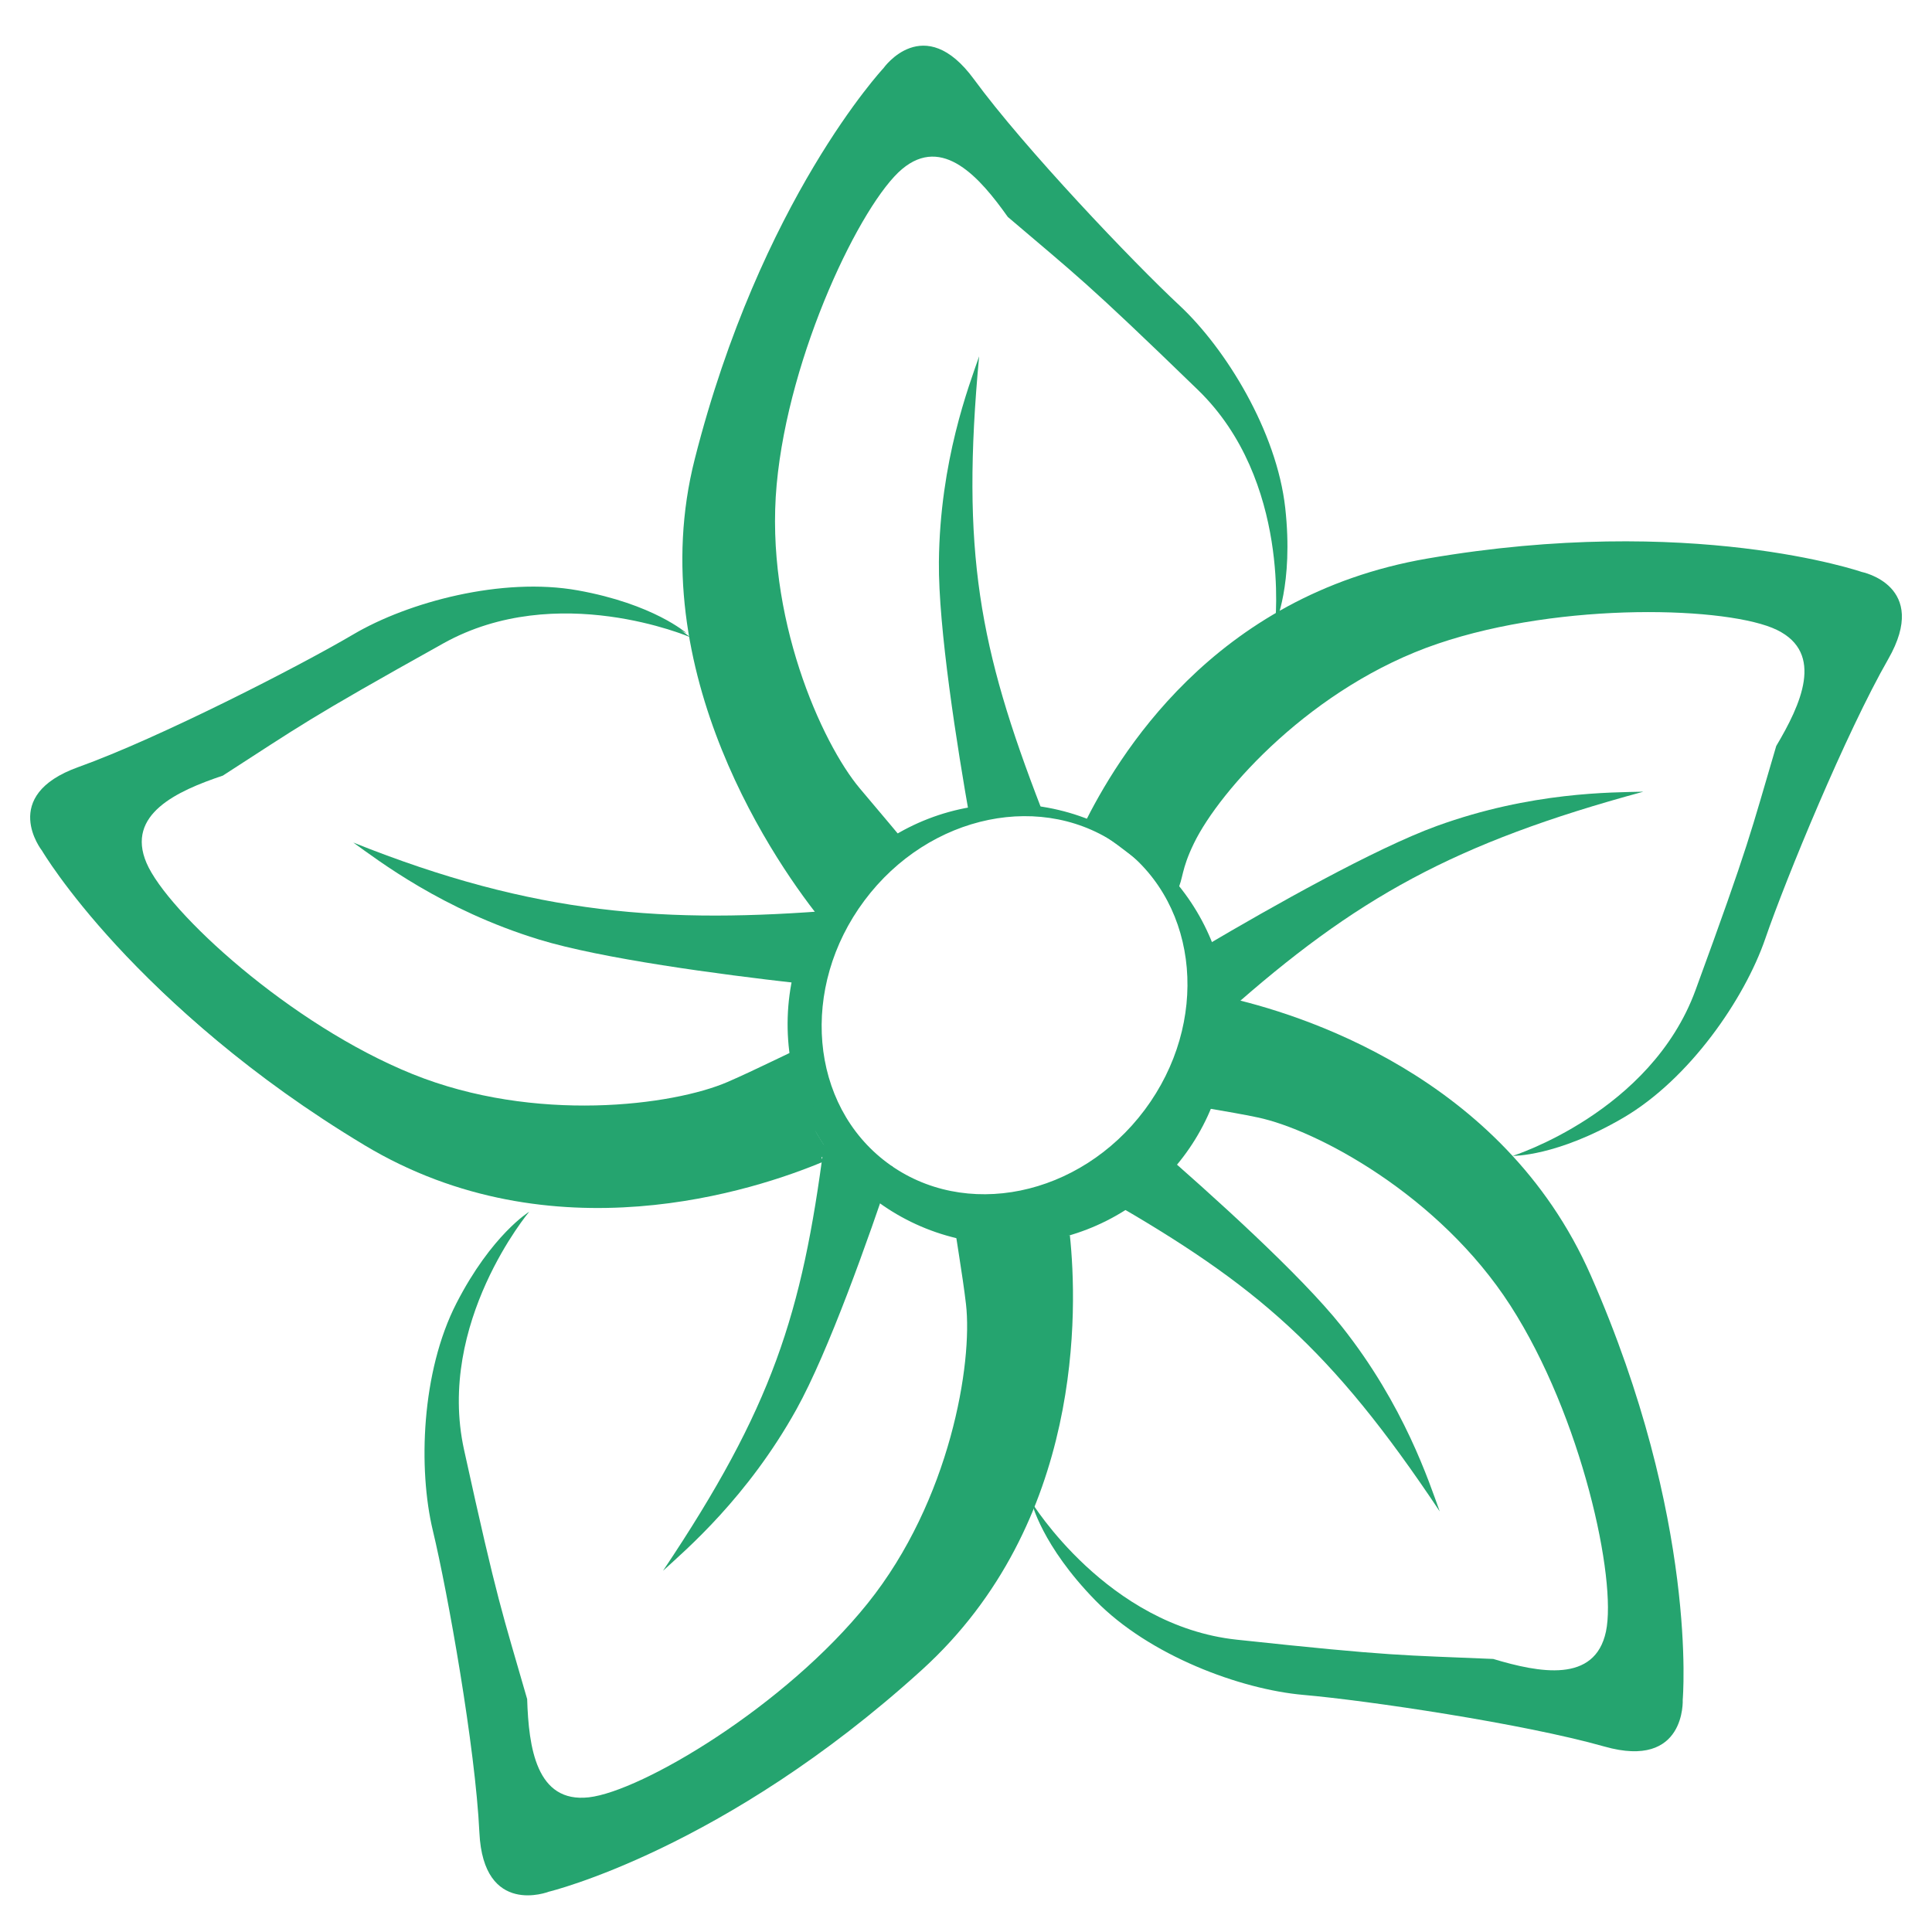
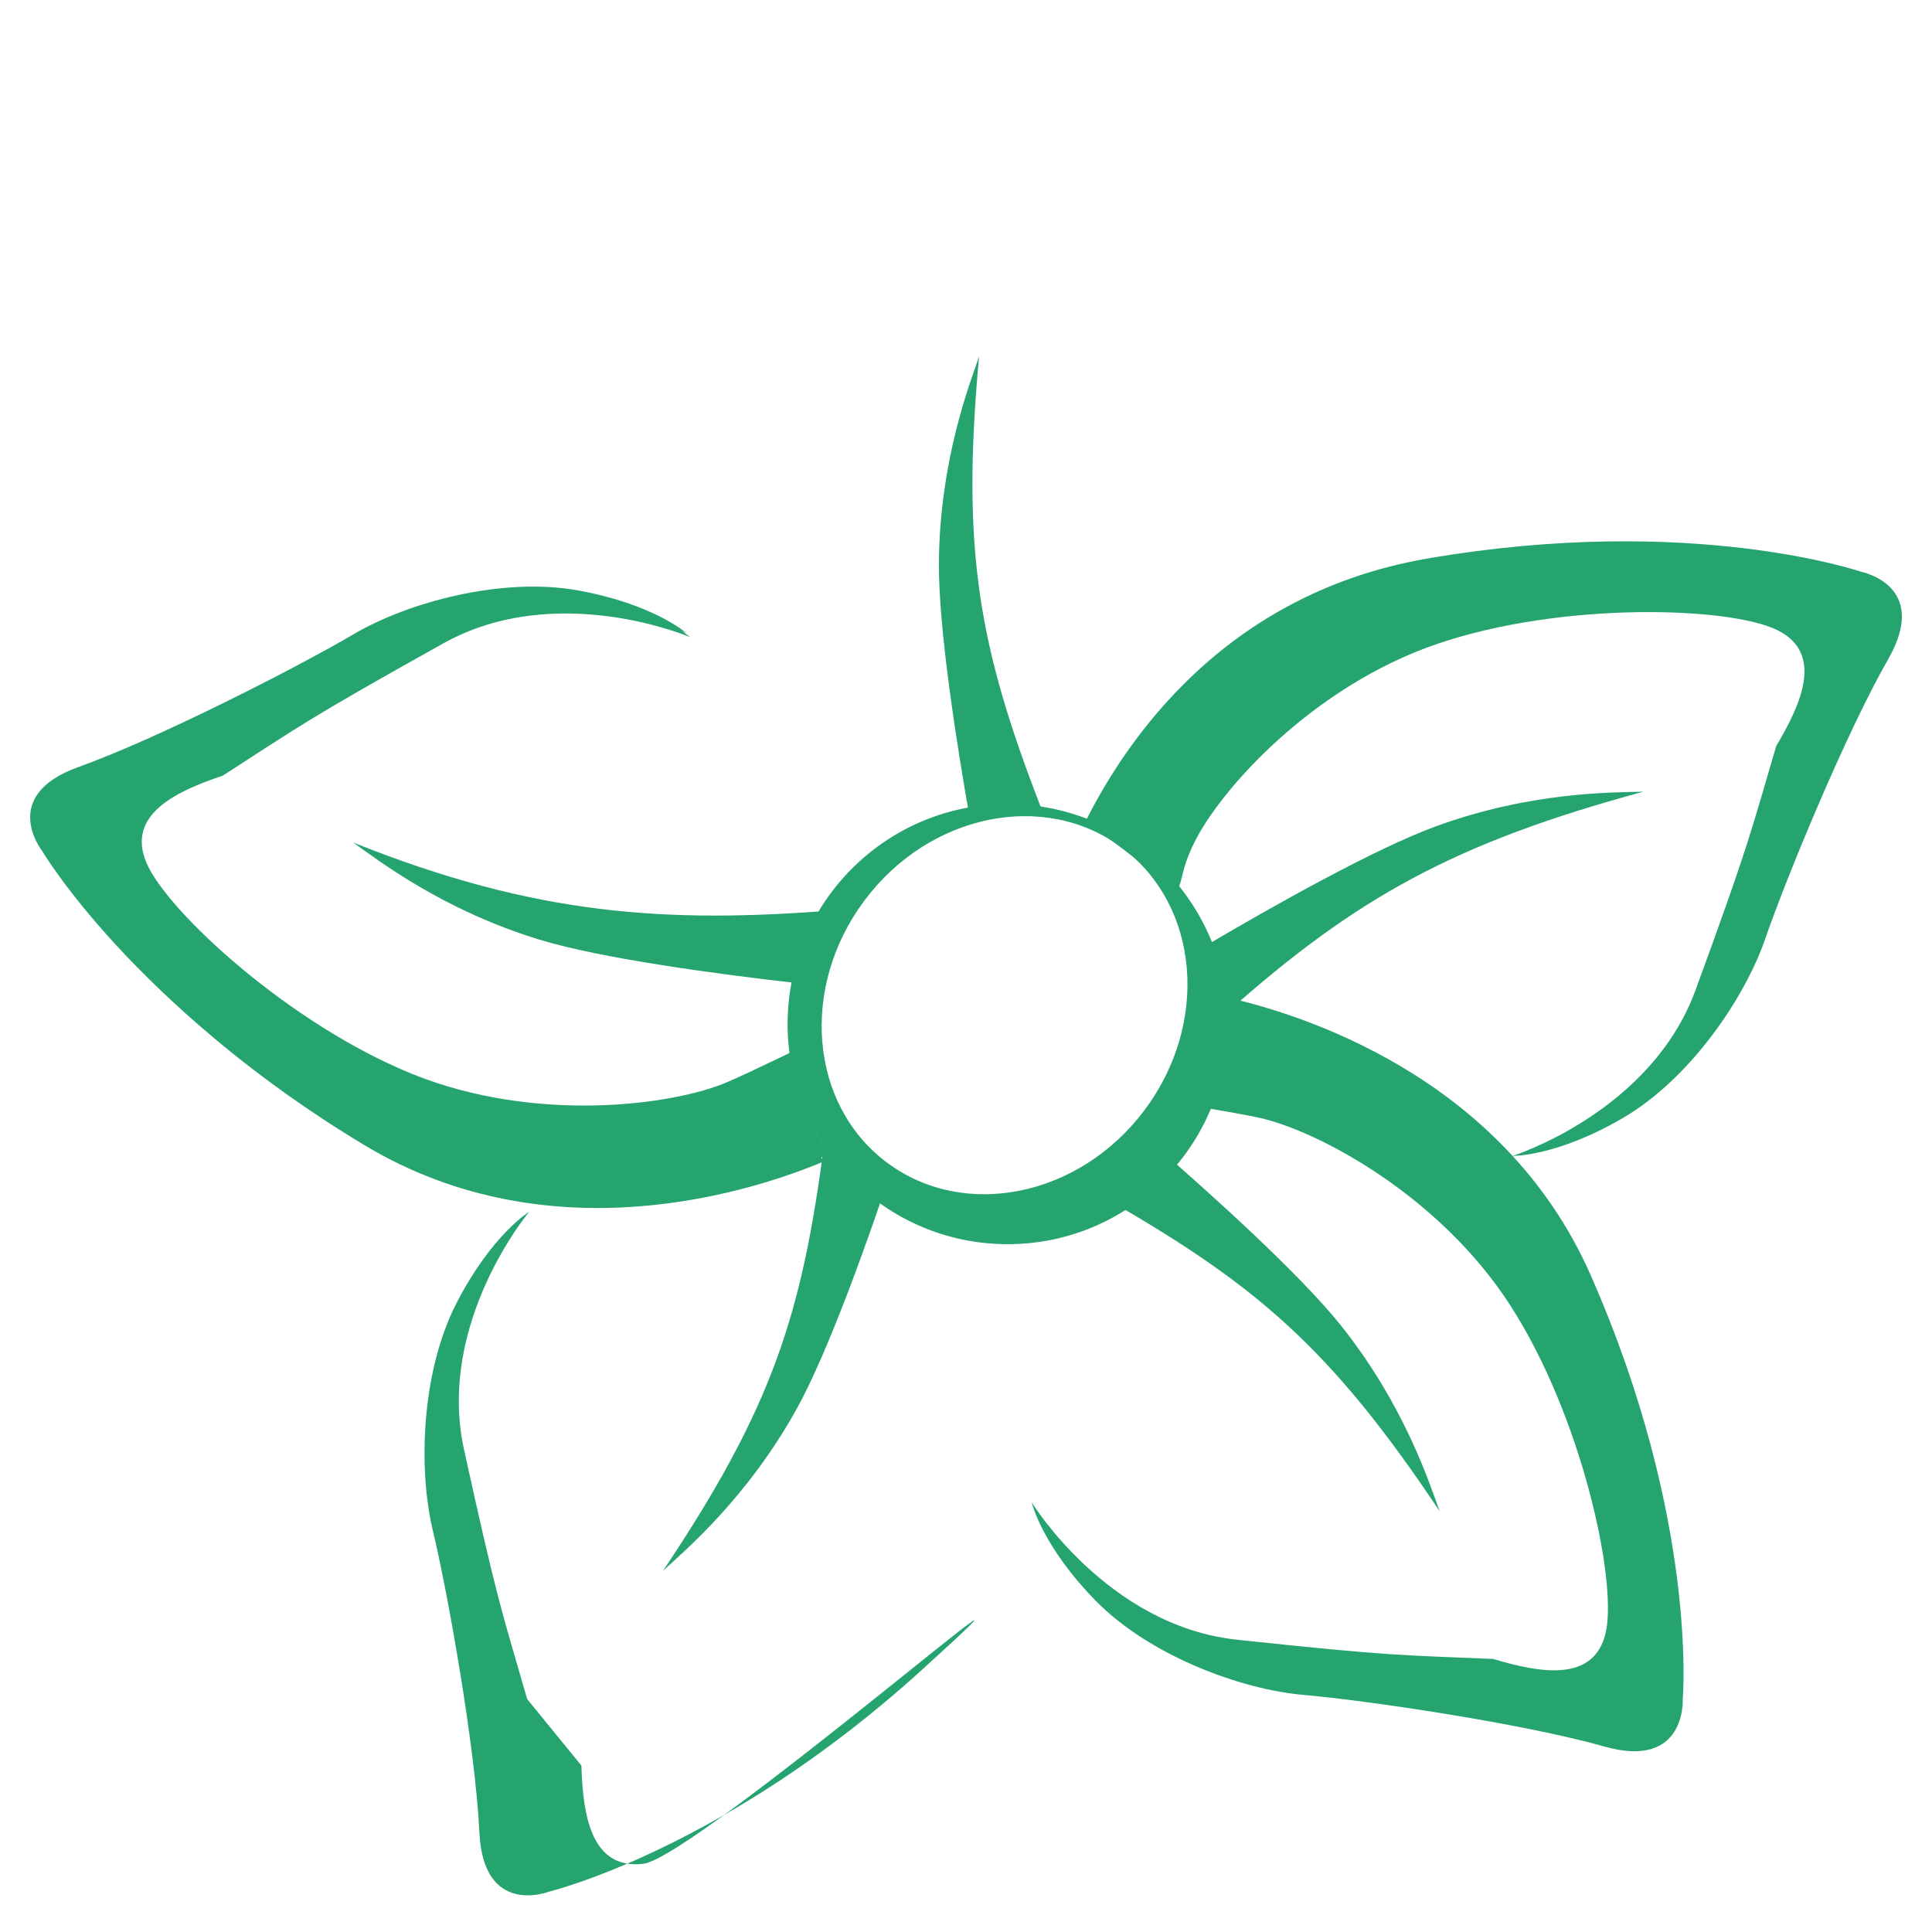
<svg xmlns="http://www.w3.org/2000/svg" width="160" height="160" version="1.1" viewBox="0 0 42.333 42.333">
  <defs>
    <clipPath id="clipPath206">
      <path d="m0 0h566.93v340.16h-566.93z" />
    </clipPath>
  </defs>
  <g transform="matrix(.353 0 0 -.353 -23.356 110.36)">
    <g clip-path="url(#clipPath206)">
      <g transform="translate(108.78,273.33)">
        <path d="m0 0s-2.047 1.815-6.752 2.659c-4.705 0.845-10.535-0.729-13.926-2.728-3.39-1.999-12.112-6.463-17.072-8.239s-2.261-5.188-2.261-5.188 5.663-9.634 19.946-18.131c12.169-7.239 25.339-2.301 28.973-0.68-0.732 1.002-1.334 2.102-1.773 3.282-0.684-0.586-1.868-1.433-3.778-2.267-3.375-1.474-14.577-1.415-22.194 1.621-7.616 3.036-16.708 13.235-18.018 16.254-1.309 3.019-0.599 3.347 2.234 4.312s8.844 3.707 17.401 8.527c8.558 4.82 17.22 0.578 17.22 0.578" fill="#25a46f" />
      </g>
      <g transform="translate(98.886,207.17)">
-         <path d="m0 0c-1.578 5.491-1.81 5.882-3.917 15.475-1.734 7.894 4.044 14.774 4.044 14.774s-2.334-1.427-4.517-5.68c-2.184-4.252-2.383-10.288-1.463-14.114 0.921-3.827 2.64-13.473 2.888-18.736s4.3-3.679 4.3-3.679 10.869 2.599 23.17 13.774c10.059 9.138 9.661 22.439 9.181 26.986-1.294-0.381-5.803 1.046-7.221 1.069 0.092-0.886 0.559-3.501 0.774-5.354 0.423-3.658-0.971-12.176-6.101-18.572s-14.038-11.672-17.308-12.042c-3.269-0.369-3.736 3.108-3.83 6.099" fill="#25a46f" />
+         <path d="m0 0c-1.578 5.491-1.81 5.882-3.917 15.475-1.734 7.894 4.044 14.774 4.044 14.774s-2.334-1.427-4.517-5.68c-2.184-4.252-2.383-10.288-1.463-14.114 0.921-3.827 2.64-13.473 2.888-18.736s4.3-3.679 4.3-3.679 10.869 2.599 23.17 13.774s-14.038-11.672-17.308-12.042c-3.269-0.369-3.736 3.108-3.83 6.099" fill="#25a46f" />
      </g>
      <g transform="translate(130.8,262.45)">
        <path d="m0 0c-3.849 9.958-4.991 15.93-3.859 28.066-0.626-1.816-2.435-6.49-2.497-12.756-0.04-4.074 1.115-11.402 1.949-16.102 0.429 0.149 3.959 0.686 4.407 0.792" fill="#25a46f" />
      </g>
      <g transform="translate(129.13,262.72)">
        <path d="m0 0c-7.541 0.23-13.841-5.696-14.071-13.237-0.231-7.541 5.696-13.841 13.237-14.071 7.541-0.231 13.841 5.696 14.071 13.237s-5.696 13.841-13.237 14.071m8.089-18.977c-4.03-5.396-11.191-6.862-15.996-3.275-4.804 3.588-5.432 10.871-1.403 16.267 4.03 5.397 11.191 6.863 15.996 3.275 4.804-3.588 5.432-10.87 1.403-16.267" fill="#25a46f" />
      </g>
      <g transform="translate(158.85,209.66)">
        <path d="m0 0c-5.708 0.246-6.152 0.15-15.918 1.196-8.036 0.86-12.728 8.523-12.728 8.523s0.613-2.667 3.953-6.086c3.34-3.42 9.001-5.524 12.922-5.866 3.92-0.341 13.614-1.771 18.683-3.206 5.07-1.435 4.853 2.91 4.853 2.91s0.985 11.132-5.71 26.344c-5.474 12.438-18.214 16.281-22.678 17.269-0.049-1.348-2.833-5.172-3.305-6.509 0.87-0.194 3.498-0.58 5.323-0.965 3.603-0.76 11.239-4.784 15.677-11.679 4.437-6.894 6.614-17.016 5.927-20.234s-4.132-2.557-6.999-1.697" fill="#25a46f" />
      </g>
      <g transform="translate(176.42,266.33)">
        <path d="m0 0c-1.62-5.479-1.634-5.933-5.011-15.156-2.779-7.589-11.349-10.288-11.349-10.288s2.735-0.05 6.862 2.364c4.126 2.413 7.537 7.396 8.817 11.118 1.279 3.722 5.012 12.781 7.631 17.353 2.618 4.572-1.65 5.413-1.65 5.413s-10.563 3.648-26.942 0.833c-13.394-2.303-19.299-12.429-21.338-16.522 1.296-0.373 4.611-3.328 5.794-4.109 0.398 0.796 0.226 1.276 1.041 2.954 1.609 3.312 7.361 9.747 15.124 12.385 7.764 2.638 18.111 2.302 21.067 0.857 2.957-1.445 1.482-4.629-0.046-7.202" fill="#25a46f" />
      </g>
      <g transform="translate(128.72,299.17)">
-         <path d="m0 0c4.347-3.708 4.755-3.906 11.807-10.742 5.803-5.626 4.783-14.552 4.783-14.552s1.158 2.478 0.632 7.229c-0.527 4.751-3.692 9.894-6.571 12.577-2.88 2.683-9.638 9.778-12.749 14.03-3.112 4.251-5.616 0.694-5.616 0.694s-7.63-8.166-11.719-24.274c-3.345-13.172 5.152-25.328 8.062-28.855 0.868 1.032 4.179 3.859 5.374 4.622-0.565 0.689-1.985 2.368-3.186 3.794-2.372 2.817-5.912 10.689-5.164 18.855 0.748 8.165 5.264 17.481 7.787 19.594 2.522 2.113 4.83-0.53 6.56-2.972" fill="#25a46f" />
-       </g>
+         </g>
      <g transform="translate(79.996,264.49)">
        <path d="m0 0c4.804 3.093 5.111 3.428 13.689 8.21 7.06 3.936 15.313 0.386 15.313 0.386s-2.039 1.824-6.74 2.689c-4.702 0.865-10.539-0.684-13.938-2.668-3.398-1.984-12.14-6.41-17.108-8.164-4.968-1.755-2.284-5.178-2.284-5.178s5.621-9.659 19.867-18.218c11.65-6.998 24.271-2.784 28.488-1.014-0.739 1.129-0.672 5.858-1.058 7.223-0.822-0.344-3.192-1.545-4.904-2.284-3.381-1.459-11.939-2.58-19.542 0.489-7.604 3.07-15.223 10.079-16.519 13.104-1.296 3.024 1.899 4.473 4.736 5.425" fill="#25a46f" />
      </g>
      <g transform="translate(142.34,249.8)">
        <path d="m0 0c7.979 7.093 14.069 10.503 25.833 13.693-1.92-0.051-6.932 7e-3 -12.822-2.129-3.83-1.389-10.29-5.037-14.4-7.464 0.289-0.351 1.133-3.717 1.389-4.1" fill="#25a46f" />
      </g>
      <g transform="translate(134.87,238.2)">
        <path d="m0 0c9.258-5.316 13.904-9.239 20.662-19.383-0.657 1.805-2.192 6.577-6.087 11.485-2.533 3.191-8.043 8.159-11.648 11.287-0.241-0.386-2.645-3.025-2.927-3.389" fill="#25a46f" />
      </g>
      <g transform="translate(117.32,241.64)">
        <path d="m0 0c-1.368-10.588-3.215-16.382-10-26.506 1.416 1.297 5.236 4.542 8.28 10.018 1.98 3.561 4.461 10.553 5.971 15.081-0.449 0.074-3.807 1.286-4.251 1.407" fill="#25a46f" />
      </g>
      <g transform="translate(118.2,256.15)">
        <path d="m0 0c-10.641-0.863-18.793-0.346-30.107 4.186 1.563-1.116 5.531-4.178 11.521-6.017 3.895-1.195 11.25-2.169 15.993-2.705-0.021 0.455 2.567 4.076 2.593 4.536" fill="#25a46f" />
      </g>
    </g>
  </g>
</svg>